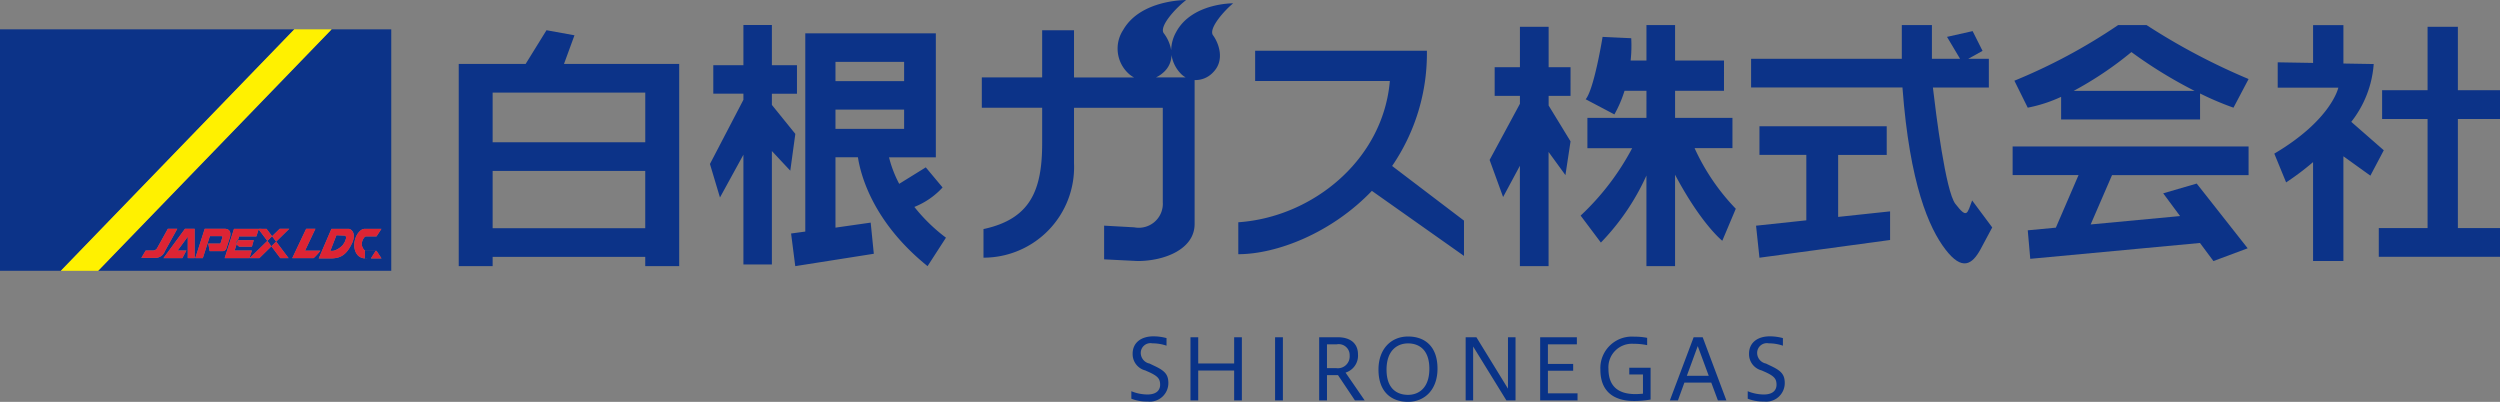
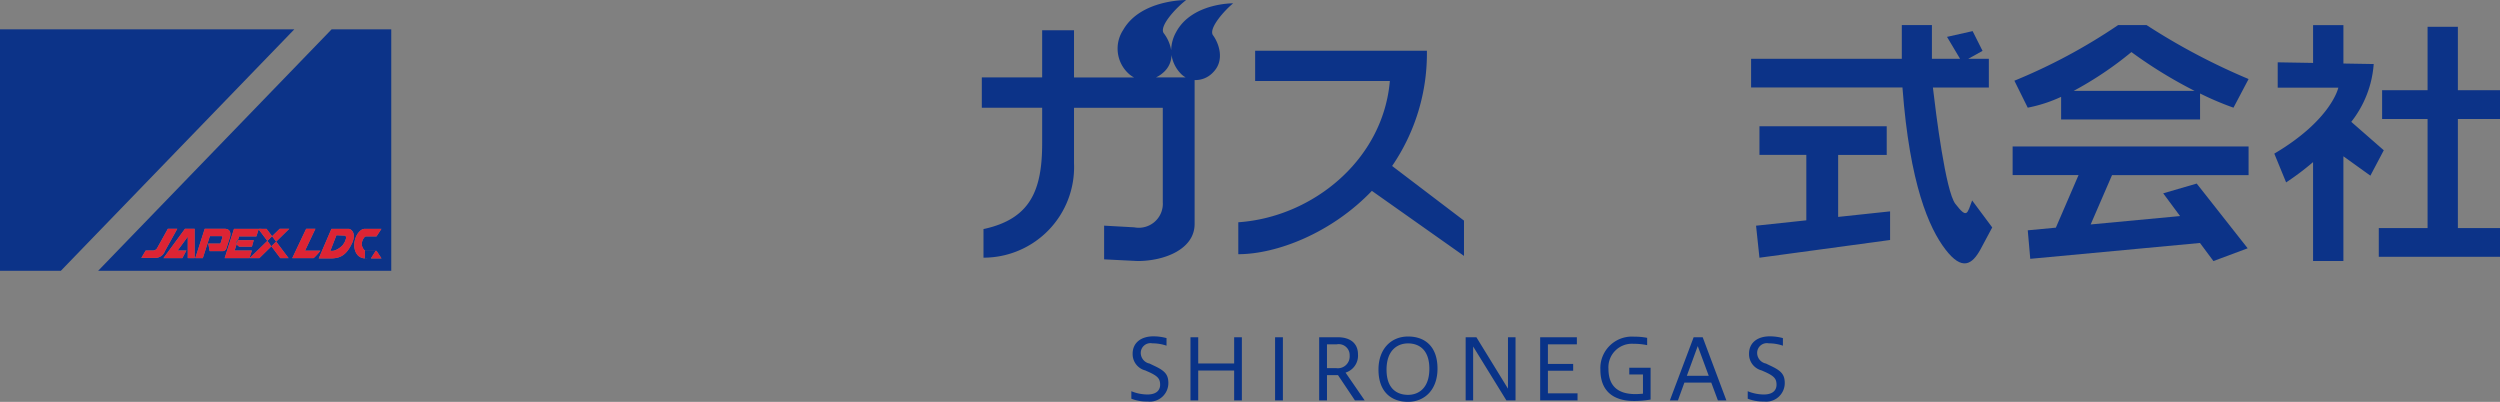
<svg xmlns="http://www.w3.org/2000/svg" id="ロゴ" width="268.094" height="43.094" viewBox="0 0 268.094 43.094">
  <rect x="0" y="0" width="268.094" height="43.094" fill="#808080" stroke="none" />
  <defs>
    <style>
      .cls-1 {
        fill: #093388;
      }

      .cls-1, .cls-2, .cls-3, .cls-4 {
        fill-rule: evenodd;
      }

      .cls-2 {
        fill: #0c3388;
      }

      .cls-3 {
        fill: #fff100;
      }

      .cls-4 {
        fill: #dd2434;
      }
    </style>
  </defs>
  <path id="SHIRONEGAS" class="cls-1" d="M171.729,62.82a4.546,4.546,0,0,0,1.738.3,1.993,1.993,0,0,0,2.232-1.981c0-.954-0.432-1.341-1.53-1.855l-0.486-.234a1.169,1.169,0,0,1-.945-1.161,1.043,1.043,0,0,1,1.242-1.008,4.687,4.687,0,0,1,1.521.252V56.32a5.383,5.383,0,0,0-1.4-.189c-1.4,0-2.233.747-2.233,1.855a1.8,1.8,0,0,0,1.351,1.8L173.7,60c0.855,0.405,1.116.684,1.116,1.323,0,0.5-.3,1.044-1.368,1.044a4.614,4.614,0,0,1-1.72-.351v0.8ZM178.9,63V59.8h3.853V63h0.828V56.23h-0.828v2.809H178.9V56.23H178.07V63H178.9Zm9.08,0V56.23h-0.838V63h0.838Zm4.729,0V60.29h1.179L195.705,63h1.045L194.7,60.02a1.9,1.9,0,0,0,1.333-1.954c0-1.206-.856-1.837-2.152-1.837H191.87V63h0.838Zm1.053-6.014a1.171,1.171,0,0,1,1.377,1.206,1.265,1.265,0,0,1-1.431,1.35h-1V56.986h1.053Zm7.638,6.167c1.8,0,3.16-1.314,3.16-3.556,0-2.395-1.359-3.448-3.16-3.448s-3.169,1.314-3.169,3.547C198.23,62.091,199.608,63.153,201.4,63.153Zm0-.747c-1.089,0-2.305-.567-2.305-2.7s1.216-2.818,2.305-2.818,2.287,0.594,2.287,2.719S202.488,62.406,201.4,62.406ZM208.382,63V57.22L211.947,63h0.981V56.23h-0.81v5.51l-3.385-5.51H207.58V63h0.8Zm11.195,0V62.244H216.4V59.822h2.709V59.093H216.4V56.986h3.106V56.23H215.57V63h4.007Zm7.836-3.5h-2.287v0.72h1.468V62.28c-0.28.027-.559,0.045-0.811,0.045-1.656,0-2.89-.675-2.89-2.71a2.52,2.52,0,0,1,2.7-2.683,6.952,6.952,0,0,1,1.45.144V56.293a6.825,6.825,0,0,0-1.378-.126,3.382,3.382,0,0,0-3.637,3.556c0,2.368,1.5,3.34,3.6,3.34a10.358,10.358,0,0,0,1.783-.153V59.5Zm2.93,3.5,0.694-1.909h2.88L234.629,63h0.909L233,56.23h-0.972L229.479,63h0.864Zm2.125-5.825,1.179,3.187H231.3Zm5.361,5.645a4.546,4.546,0,0,0,1.738.3,1.993,1.993,0,0,0,2.232-1.981c0-.954-0.432-1.341-1.53-1.855l-0.486-.234a1.169,1.169,0,0,1-.945-1.161,1.043,1.043,0,0,1,1.242-1.008,4.687,4.687,0,0,1,1.521.252V56.32a5.383,5.383,0,0,0-1.4-.189c-1.4,0-2.233.747-2.233,1.855a1.8,1.8,0,0,0,1.351,1.8L239.8,60c0.855,0.405,1.116.684,1.116,1.323,0,0.5-.3,1.044-1.368,1.044a4.614,4.614,0,0,1-1.72-.351v0.8Z" transform="translate(-50.406 -20.063)" />
  <path id="シェイプ_6" data-name="シェイプ 6" class="cls-2" d="M92.363,49.1H50.393V23.209h41.97V49.1Zm-31.43,0h-4l25.033-25.89h4Zm20.813-1.351L83.237,44.6h0.992l-1.113,2.345h1.647a0.7,0.7,0,0,1-.075.1q-0.081.1-.2,0.234t-0.249.267a2.3,2.3,0,0,1-.213.2h-2.28ZM68.407,44.6h1.011L68.085,47a1.082,1.082,0,0,1-1.054.716H65.566l0.466-.786H66.77a0.531,0.531,0,0,0,.522-0.322l1.115-2.01m1.836,0H71.28v3.143H70.541V45.447l-1.088,1.484h0.94l-0.432.81H67.94Zm2.117,0-1.011,3.143h0.806l0.758-2.357h1.172c0.2,0,.2.053,0.15,0.2l-0.193.6h-1.3l0.148,0.81h1.374a0.411,0.411,0,0,0,.415-0.289l0.374-1.162c0.133-.415.086-0.943-0.561-0.943H72.36ZM75.5,44.605h2.658l-0.261.81H76.05l-0.487,1.516h1.852l-0.26.81H74.5Zm0.3,1.218h1.817l-0.2.694H76.085a0.53,0.53,0,0,1-.284-0.694M78.1,44.6l2.365,3.143,0.89,0.005-2.364-3.141Zm2.3,0h1.02l-3.2,3.143H77.182Zm7.682,1.7a4.2,4.2,0,0,1-.4.647,2.249,2.249,0,0,1-.468.461,1.809,1.809,0,0,1-.574.274,2.682,2.682,0,0,1-.722.09H84.587l1.362-3.166h1.884a0.633,0.633,0,0,1,.4.31,0.8,0.8,0,0,1,.114.444,1.769,1.769,0,0,1-.065.454A1.905,1.905,0,0,1,88.076,46.3Zm-1.6-1.009-0.651,1.674,0.215,0a0.85,0.85,0,0,0,.311-0.067,2.1,2.1,0,0,0,.356-0.18,2.142,2.142,0,0,0,.325-0.248,1.154,1.154,0,0,0,.225-0.276,1.3,1.3,0,0,1,.071-0.113,0.6,0.6,0,0,0,.072-0.143q0.034-.1.07-0.191a0.52,0.52,0,0,0,.039-0.17,0.366,0.366,0,0,0-.03-0.174,0.136,0.136,0,0,0-.128-0.075Zm3.7,2.484H89.827a2.038,2.038,0,0,1-.519-0.033,1.189,1.189,0,0,1-.457-0.23,1.291,1.291,0,0,1-.329-0.479A1.785,1.785,0,0,1,88.4,46.32V46.308a2.08,2.08,0,0,1,.091-0.593,2.192,2.192,0,0,1,.246-0.551,1.575,1.575,0,0,1,.358-0.4,0.689,0.689,0,0,1,.432-0.159h1.783l-0.531.808H89.655a0.192,0.192,0,0,0-.119.051,0.652,0.652,0,0,0-.121.135,1.2,1.2,0,0,0-.106.189,1.256,1.256,0,0,0-.073.207,1.21,1.21,0,0,0-.035.246,0.76,0.76,0,0,0,.043.242,1.107,1.107,0,0,0,.11.237,0.822,0.822,0,0,0,.147.18,0.235,0.235,0,0,0,.153.072h1.032Zm-0.642-.855a0.2,0.2,0,0,0,.124.047h1.122l0.531,0.808H89.525" transform="translate(-50.406 -20.063)" />
-   <path id="シェイプ_6-2" data-name="シェイプ 6" class="cls-3" d="M60.933,49.1h-4l25.033-25.89h4Z" transform="translate(-50.406 -20.063)" />
+   <path id="シェイプ_6-2" data-name="シェイプ 6" class="cls-3" d="M60.933,49.1h-4h4Z" transform="translate(-50.406 -20.063)" />
  <path id="シェイプ_6-3" data-name="シェイプ 6" class="cls-4" d="M81.745,47.748L83.237,44.6h0.992l-1.113,2.345h1.647a0.7,0.7,0,0,1-.075.1q-0.081.1-.2,0.234t-0.249.267a2.3,2.3,0,0,1-.213.2h-2.28ZM68.407,44.6h1.011L68.085,47a1.082,1.082,0,0,1-1.054.716H65.566l0.466-.786H66.77a0.531,0.531,0,0,0,.522-0.322l1.115-2.01m1.836,0H71.28v3.143H70.541V45.447l-1.088,1.484h0.94l-0.432.81H67.94Zm2.117,0-1.011,3.143h0.806l0.758-2.357h1.172c0.2,0,.2.053,0.15,0.2l-0.193.6h-1.3l0.148,0.81h1.374a0.411,0.411,0,0,0,.415-0.289l0.374-1.162c0.133-.415.086-0.943-0.561-0.943H72.36ZM75.5,44.605h2.658l-0.261.81H76.05l-0.487,1.516h1.852l-0.26.81H74.5Zm0.3,1.218h1.817l-0.2.694H76.085a0.53,0.53,0,0,1-.284-0.694M78.1,44.6l2.365,3.143,0.89,0.005-2.364-3.141Zm2.3,0h1.02l-3.2,3.143H77.182Zm7.682,1.7a4.2,4.2,0,0,1-.4.647,2.249,2.249,0,0,1-.468.461,1.809,1.809,0,0,1-.574.274,2.682,2.682,0,0,1-.722.09H84.587l1.362-3.166h1.884a0.633,0.633,0,0,1,.4.31,0.8,0.8,0,0,1,.114.444,1.769,1.769,0,0,1-.065.454A1.905,1.905,0,0,1,88.076,46.3Zm-1.6-1.009-0.651,1.674,0.215,0a0.85,0.85,0,0,0,.311-0.067,2.1,2.1,0,0,0,.356-0.18,2.142,2.142,0,0,0,.325-0.248,1.154,1.154,0,0,0,.225-0.276,1.3,1.3,0,0,1,.071-0.113,0.6,0.6,0,0,0,.072-0.143q0.034-.1.07-0.191a0.52,0.52,0,0,0,.039-0.17,0.366,0.366,0,0,0-.03-0.174,0.136,0.136,0,0,0-.128-0.075Zm3.7,2.484H89.827a2.038,2.038,0,0,1-.519-0.033,1.189,1.189,0,0,1-.457-0.23,1.291,1.291,0,0,1-.329-0.479A1.785,1.785,0,0,1,88.4,46.32V46.308a2.08,2.08,0,0,1,.091-0.593,2.192,2.192,0,0,1,.246-0.551,1.575,1.575,0,0,1,.358-0.4,0.689,0.689,0,0,1,.432-0.159h1.783l-0.531.808H89.655a0.192,0.192,0,0,0-.119.051,0.652,0.652,0,0,0-.121.135,1.2,1.2,0,0,0-.106.189,1.256,1.256,0,0,0-.073.207,1.21,1.21,0,0,0-.035.246,0.76,0.76,0,0,0,.043.242,1.107,1.107,0,0,0,.11.237,0.822,0.822,0,0,0,.147.18,0.235,0.235,0,0,0,.153.072h1.032Zm-0.642-.855a0.2,0.2,0,0,0,.124.047h1.122l0.531,0.808H89.525" transform="translate(-50.406 -20.063)" />
  <g id="白根ガス株式会社">
-     <path id="シェイプ_7" data-name="シェイプ 7" class="cls-2" d="M110.887,26.919l1.124-3.071-3-.544-2.237,3.615H99.6V48.6h3.635V47.61H119.6V48.6h3.641V26.919H110.887Zm8.715,3.071v5.328H103.235V29.991H119.6ZM103.235,44.536V38.393H119.6v6.143H103.235Z" transform="translate(-50.406 -20.063)" />
-     <path id="シェイプ_9" data-name="シェイプ 9" class="cls-2" d="M148.46,42.253a8.176,8.176,0,0,0,3.025-2.087l-1.8-2.156-2.851,1.766a12.505,12.505,0,0,1-1.092-2.844h5.021V23.641h-14V44.895l-1.523.208,0.448,3.5,8.424-1.327-0.335-3.341L140,44.475V36.931h2.409c0.28,1.841,1.575,6.928,7.466,11.672l1.973-3.052A18.294,18.294,0,0,1,148.46,42.253ZM140,26.7h7.361v2.067H140V26.7Zm0,5.116h7.361v2.067H140V31.812Zm-4.305,2.607-2.514-3.107v-1.2h2.69V27.055h-2.69v-4.31h-3.053v4.31h-3.23V30.11h3.23v0.656l-3.589,6.882,1.075,3.593,2.514-4.587V48.427h3.053V36.261l1.974,2.107Z" transform="translate(-50.406 -20.063)" />
    <path id="シェイプ_10" data-name="シェイプ 10" class="cls-2" d="M182.648,20.419s-4.411-.055-6.109,3.07A4.115,4.115,0,0,0,176,25.446a4.082,4.082,0,0,0-.781-1.8c-0.593-.753,1.391-2.823,2.383-3.576,0,0-4.874-.064-6.746,3.2a3.64,3.64,0,0,0,.6,4.707,2.467,2.467,0,0,0,.57.393h-6.445V23.312h-3.416v5.053h-6.471v3.253h6.471v3.8c0,5.056-1.258,8.126-6.292,9.21v3.067a9.711,9.711,0,0,0,9.708-10.114v-5.96H175.1V41.734a2.575,2.575,0,0,1-3.055,2.707l-3.236-.18v3.614l3.592,0.18c2.876,0,6.112-1.265,6.112-3.971V28.649a2.59,2.59,0,0,0,1.979-.825c1.351-1.355.538-3.247,0-3.971S181.751,21.143,182.648,20.419Zm-8.276,7.945a3.287,3.287,0,0,0,.848-0.581,2.492,2.492,0,0,0,.814-1.836,3.684,3.684,0,0,0,1.043,2.06,2.231,2.231,0,0,0,.477.358h-3.182Z" transform="translate(-50.406 -20.063)" />
    <path id="シェイプ_11" data-name="シェイプ 11" class="cls-2" d="M207.4,43.721l-7.707-5.858a21.347,21.347,0,0,0,3.73-12.36H185.005v3.245H199.45c-0.721,8.476-8.306,14.61-16.251,15.15v3.425c4.059,0,9.946-2.218,14.324-6.792l9.878,6.975V43.721Z" transform="translate(-50.406 -20.063)" />
-     <path id="シェイプ_12" data-name="シェイプ 12" class="cls-2" d="M218.827,35.224l-2.349-3.846V30.345h2.349V27.272h-2.349V22.934H213.4v4.338h-2.71v3.072h2.71v0.847l-3.252,6.023,1.447,3.977,1.8-3.349V48.6h3.076V36.359l1.808,2.482Zm13.3,0.724h4.064V32.7h-6.154V29.8h5.246V26.551h-5.246v-3.8h-3.07v3.8h-1.694a15.036,15.036,0,0,0,.063-2.389l-3.073-.143s-0.9,5.6-1.814,6.689l3.08,1.623a12.832,12.832,0,0,0,1.086-2.528h2.352V32.7h-6.331v3.253h4.8a27.411,27.411,0,0,1-5.527,7.23l2.171,2.892a25.192,25.192,0,0,0,4.885-7.184V48.6h3.07v-9.8c2.824,5.324,5.065,7.082,5.065,7.082l1.447-3.433A23.171,23.171,0,0,1,232.129,35.948Z" transform="translate(-50.406 -20.063)" />
    <path id="シェイプ_13" data-name="シェイプ 13" class="cls-2" d="M247.524,36.675h5.209V33.6H239.085v3.07h5.027v7.02l-5.391.576,0.364,3.434,14.009-1.9v-3.07l-5.57.594V36.675Zm14.369,4.884c-0.537,1.447-.537,1.991-1.8.364-1.043-1.353-2.087-9.7-2.408-12.477h6V26.372h-2.217l1.541-.853L261.945,23.4l-2.746.617,1.4,2.352H257.58V22.754h-3.229v3.618H238.189v3.073h16.232c0.777,10.381,2.853,15.073,4.6,17.358,1.8,2.352,2.873,1.63,3.769,0l1.258-2.351Z" transform="translate(-50.406 -20.063)" />
    <path id="シェイプ_14" data-name="シェイプ 14" class="cls-2" d="M266.235,38.836h7.071l-2.435,5.641-3.013.285,0.268,3.057,18.2-1.7,1.444,1.94,3.671-1.37-5.465-6.941-3.593,1.047,1.808,2.438-9.587.9,2.291-5.289h14.644V35.767H266.235v3.069Zm5.2-8.39v2.426h14.9V30.088a32.144,32.144,0,0,0,3.585,1.522l1.62-3.072A69.542,69.542,0,0,1,280.6,22.754h-3.053a60.751,60.751,0,0,1-11.124,5.964l1.433,2.892A15.494,15.494,0,0,0,271.439,30.446Zm7.539-4.8a48.707,48.707,0,0,0,6.774,4.16H272.783A37.617,37.617,0,0,0,278.978,25.643Z" transform="translate(-50.406 -20.063)" />
    <path id="シェイプ_15" data-name="シェイプ 15" class="cls-2" d="M318.5,32.824V29.738h-4.517v-6.8h-3.249v6.8h-4.877v3.086h4.877V44.518H305.5V47.6h13V44.518h-4.517V32.824H318.5Zm-12.463,3.354L302.55,33.13a11.344,11.344,0,0,0,2.407-6.2l-3.249-.055V22.756h-3.253V26.81l-3.793-.064v2.721h6.5s-0.724,3.444-6.865,7.07l1.267,3.085a28.523,28.523,0,0,0,2.889-2.175V48.053h3.253V36.823L304.6,38.9Z" transform="translate(-50.406 -20.063)" />
  </g>
</svg>